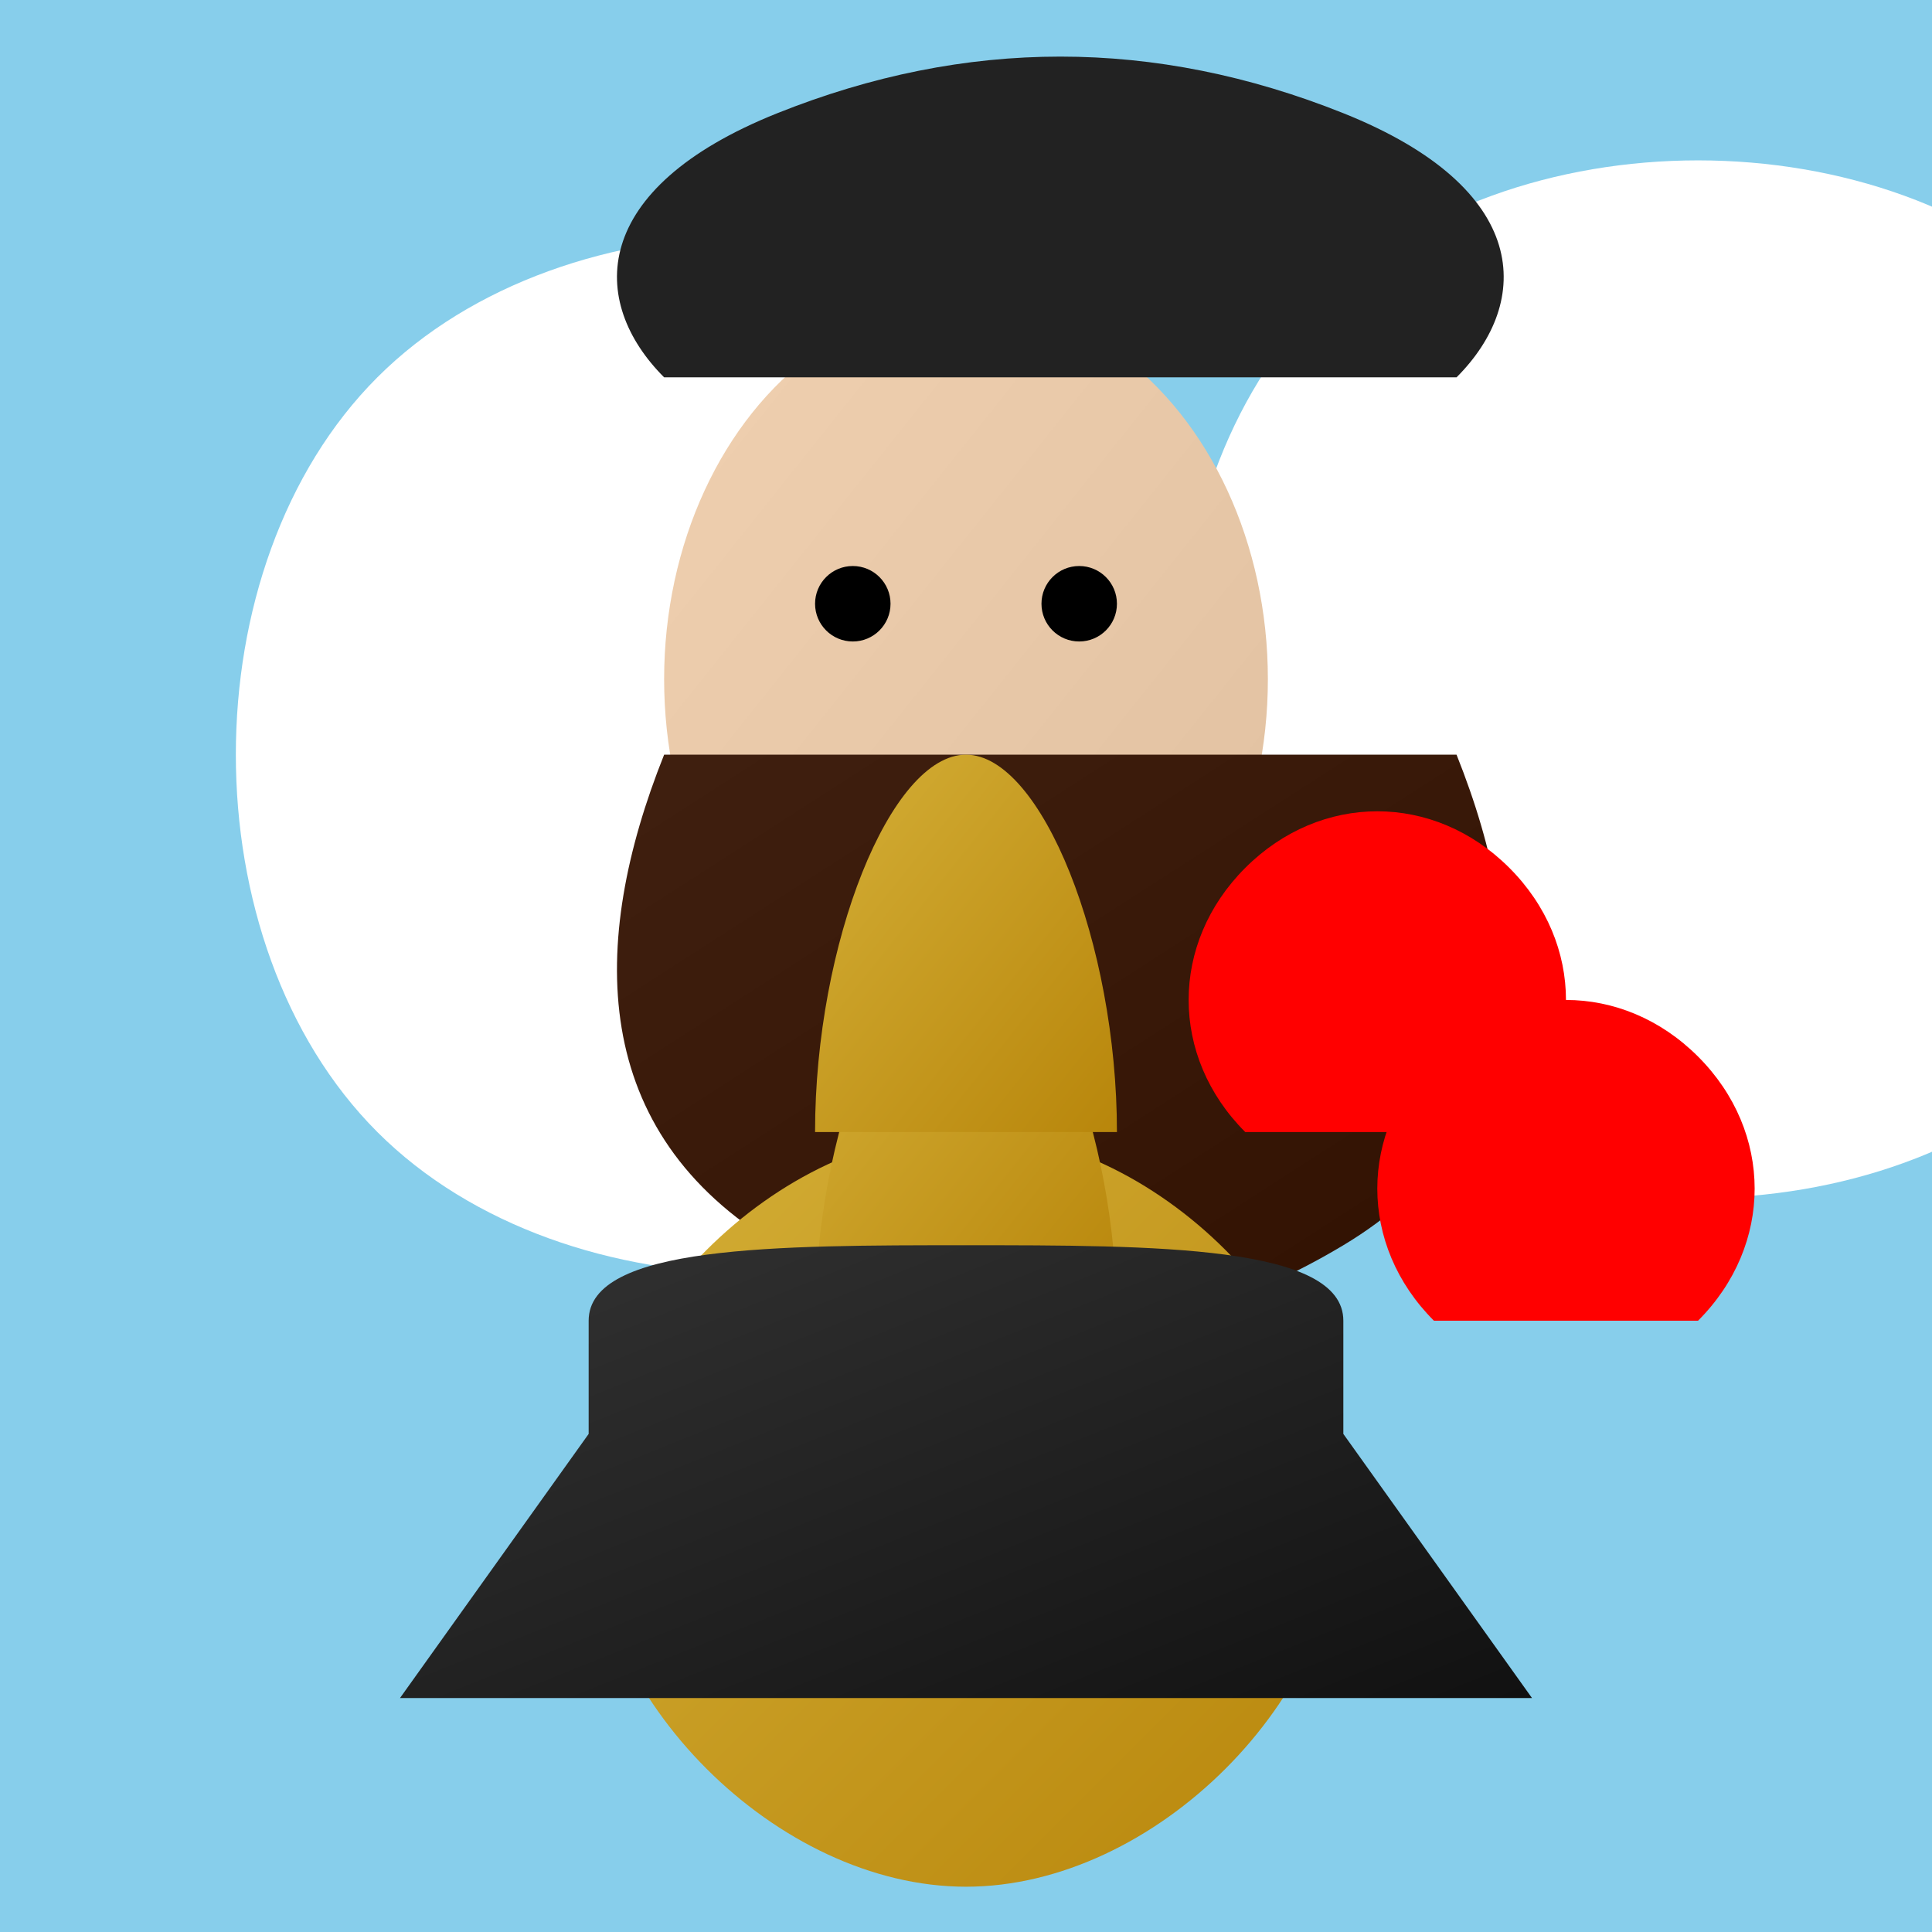
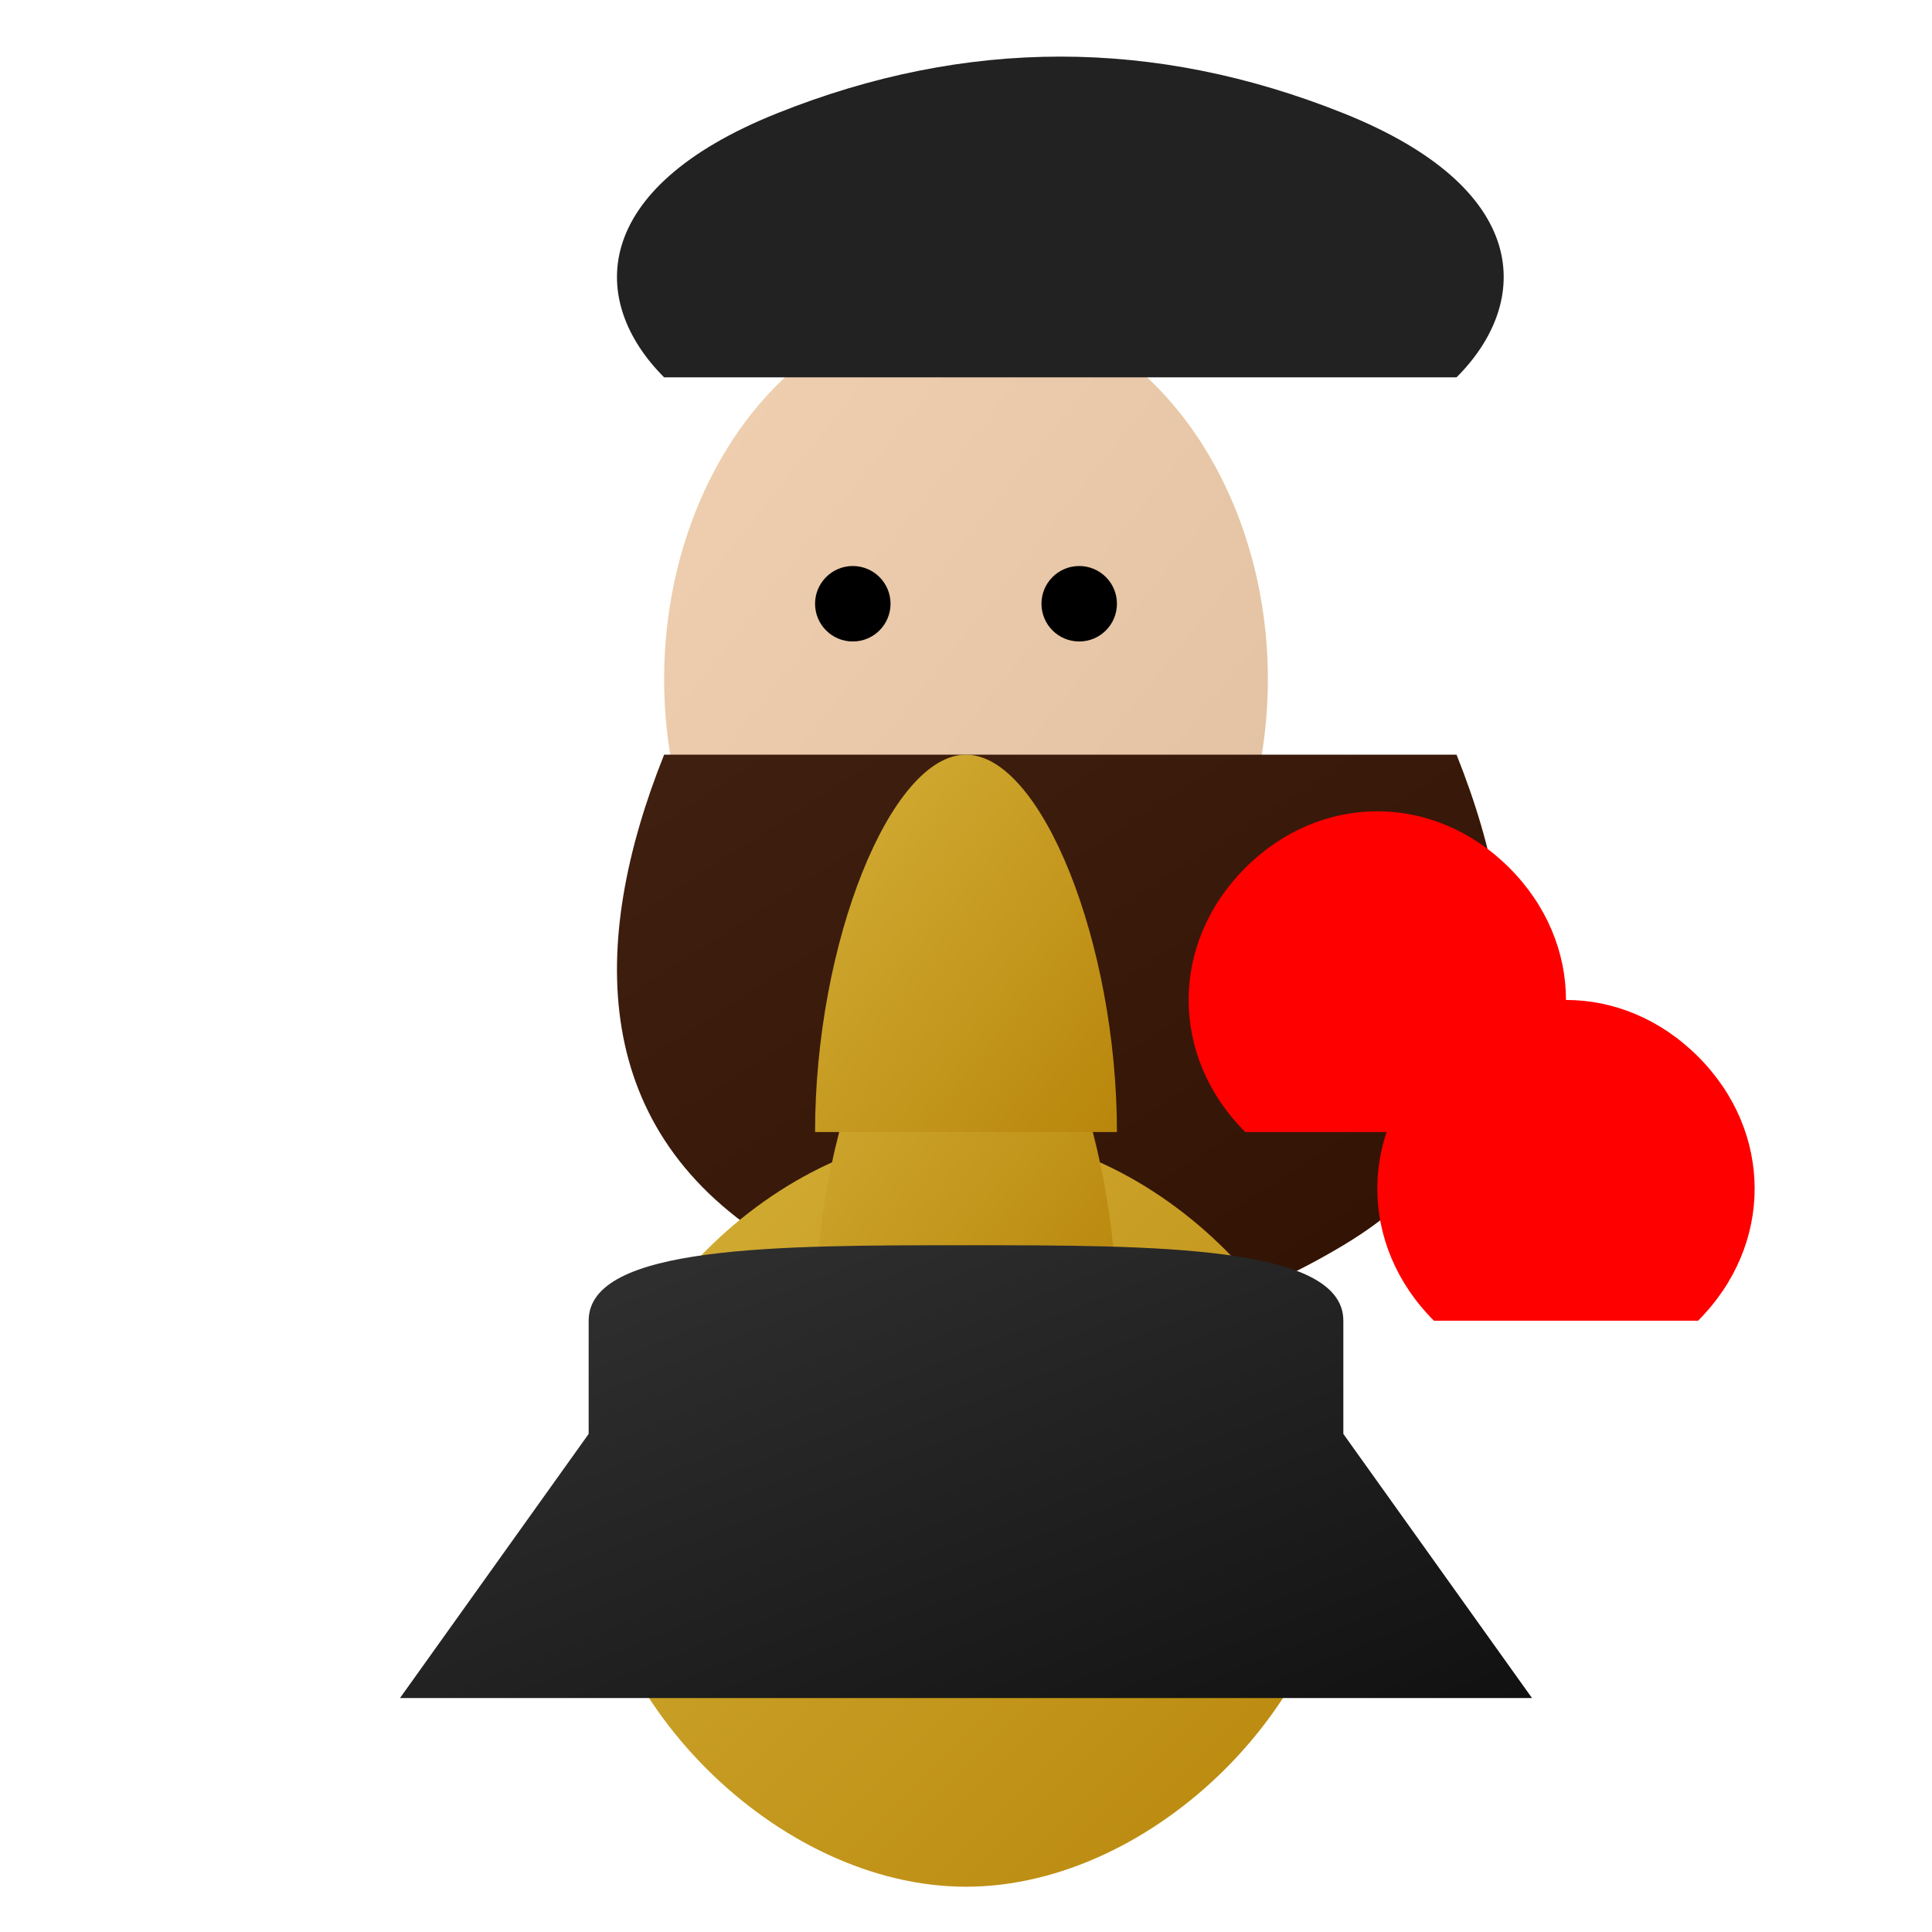
<svg xmlns="http://www.w3.org/2000/svg" viewBox="0 0 512 512">
  <title>Marx's Tuba Tune</title>
  <desc>Karl Marx rocks the tuba! Turns out Das Kapital was just sheet music all along! What a guy. He also loved music, and playing the tuba was a surprising hobby.</desc>
  <defs>
    <linearGradient id="gradient-face-1" x1="0%" y1="0%" x2="100%" y2="100%">
      <stop offset="0%" stop-color="#f0d0b0" />
      <stop offset="100%" stop-color="#e0c0a0" />
    </linearGradient>
    <linearGradient id="gradient-beard-1" x1="0%" y1="0%" x2="100%" y2="100%">
      <stop offset="0%" stop-color="#402010" />
      <stop offset="100%" stop-color="#301000" />
    </linearGradient>
    <linearGradient id="gradient-tuba-1" x1="0%" y1="0%" x2="100%" y2="100%">
      <stop offset="0%" stop-color="#d4af37" />
      <stop offset="100%" stop-color="#b8860b" />
    </linearGradient>
    <linearGradient id="gradient-jacket-1" x1="0%" y1="0%" x2="100%" y2="100%">
      <stop offset="0%" stop-color="#333333" />
      <stop offset="100%" stop-color="#111111" />
    </linearGradient>
  </defs>
-   <rect id="background-1" class="background" width="512" height="512" fill="#87ceeb" />
  <path id="cloud-1" class="cloud" d="M100,100 C150,50 250,50 300,100 C350,150 350,250 300,300 C250,350 150,350 100,300 C50,250 50,150 100,100 Z" fill="#ffffff">
    <animate id="cloud-anim-1" attributeName="transform" attributeType="XML" type="translate" from="0,0" to="20,0" dur="5s" repeatCount="indefinite" />
  </path>
  <path id="cloud-2" class="cloud" d="M350,80 C400,30 500,30 550,80 C600,130 600,230 550,280 C500,330 400,330 350,280 C300,230 300,130 350,80 Z" fill="#ffffff">
    <animate id="cloud-anim-2" attributeName="transform" attributeType="XML" type="translate" from="0,0" to="-20,0" dur="5s" repeatCount="indefinite" />
  </path>
  <ellipse id="face-1" class="face" cx="256" cy="180" rx="80" ry="100" fill="url(#gradient-face-1)" />
  <path id="hair-1" class="hair" d="M176,100 C156,80 156,50 206,30 C256,10 306,10 356,30 C406,50 406,80 386,100" fill="#222222" />
  <path id="beard-1" class="beard" d="M176,200 C156,250 156,300 206,330 C256,360 306,360 356,330 C406,300 406,250 386,200" fill="url(#gradient-beard-1)" />
  <ellipse id="eye-left-1" class="eye" cx="226" cy="160" rx="10" ry="10" fill="#000000" />
  <ellipse id="eye-right-1" class="eye" cx="286" cy="160" rx="10" ry="10" fill="#000000" />
  <path id="tuba-body-1" class="tuba" d="M256,300 C206,300 156,350 156,400 C156,450 206,500 256,500 C306,500 356,450 356,400 C356,350 306,300 256,300 Z" fill="url(#gradient-tuba-1)" />
  <path id="tuba-neck-1" class="tuba" d="M256,250 C236,250 216,300 216,350 L296,350 C296,300 276,250 256,250 Z" fill="url(#gradient-tuba-1)" />
  <path id="tuba-mouth-1" class="tuba" d="M256,200 C236,200 216,250 216,300 L296,300 C296,250 276,200 256,200 Z" fill="url(#gradient-tuba-1)" />
  <path id="jacket-1" class="jacket" d="M156,380 L106,450 L406,450 L356,380 L356,350 C356,330 306,330 256,330 C206,330 156,330 156,350 Z" fill="url(#gradient-jacket-1)" />
  <path id="music-note-1" class="music-note" d="M400,300 C420,280 420,250 400,230 C380,210 350,210 330,230 C310,250 310,280 330,300 Z" fill="#ff0000">
    <animate id="music-note-anim-1" attributeName="transform" attributeType="XML" type="translate" from="0,0" to="0,-20" dur="1s" repeatCount="indefinite" />
  </path>
-   <path id="music-note-2" class="music-note" d="M450,350 C470,330 470,300 450,280 C430,260 400,260 380,280 C360,300 360,330 380,350 Z" fill="#ff0000">
+   <path id="music-note-2" class="music-note" d="M450,350 C470,330 470,300 450,280 C430,260 400,260 380,280 C360,300 360,330 380,350 " fill="#ff0000">
    <animate id="music-note-anim-2" attributeName="transform" attributeType="XML" type="translate" from="0,0" to="0,-20" dur="1.2s" repeatCount="indefinite" />
  </path>
</svg>